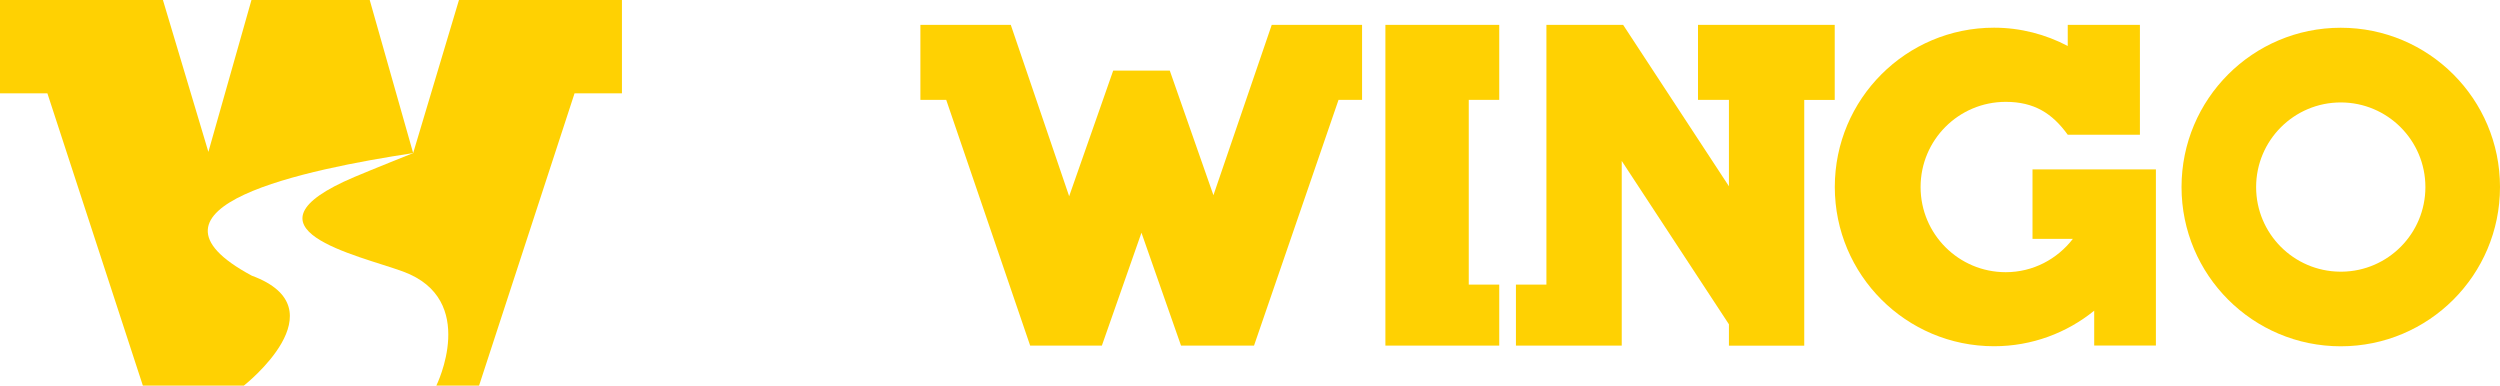
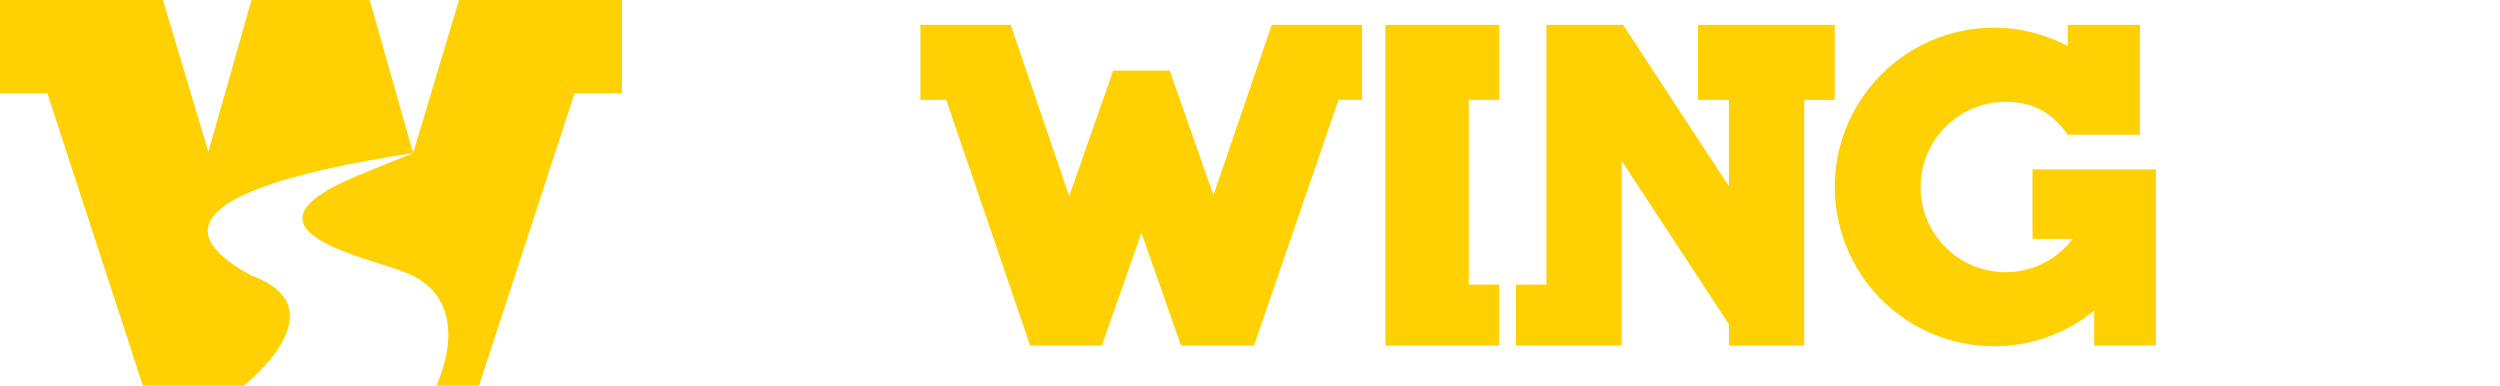
<svg xmlns="http://www.w3.org/2000/svg" width="201" height="31" viewBox="0 0 201 31" fill="none">
  <path d="M111.386 2V27.785C114.439 27.785 117.492 27.785 120.539 27.785V22.881H118.088V8.03H120.539V2C117.492 2 114.439 2 111.386 2Z" fill="#FFD102" />
  <path d="M163.409 19.206H166.658C165.409 20.825 163.466 21.884 161.261 21.884C157.478 21.884 154.415 18.82 154.415 15.037C154.415 11.253 157.478 8.189 161.261 8.189C163.543 8.189 165.003 9.109 166.246 10.832H172.049V2H166.246V3.696C164.473 2.766 162.458 2.226 160.32 2.226C153.248 2.226 147.518 7.958 147.518 15.031C147.518 22.105 153.248 27.837 160.32 27.837C163.373 27.837 166.174 26.762 168.374 24.979V27.78H173.334V13.618H163.414V19.206H163.409Z" fill="#FFD102" />
  <path d="M147.512 8.03V2H136.519V8.03H139.006V14.975L130.5 2C128.444 2 126.388 2 124.332 2V22.881H121.881V27.785H130.387V12.939L139.006 26.073V27.79C141.026 27.79 143.041 27.79 145.061 27.79V8.035H147.512V8.03Z" fill="#FFD102" />
  <path d="M97.56 15.695L95.196 8.95L94.05 5.676H89.501L88.355 8.95L85.96 15.777L81.267 2H74V8.03H76.076L82.825 27.785C84.747 27.785 86.669 27.785 88.591 27.785L91.773 18.712L94.954 27.785C96.912 27.785 98.865 27.785 100.824 27.785L107.618 8.03H109.51V2H102.247L97.56 15.695Z" fill="#FFD102" />
-   <path d="M188.141 21.843C184.409 21.812 181.392 18.779 181.392 15.042C181.392 11.284 184.44 8.236 188.197 8.236C191.954 8.236 195.002 11.284 195.002 15.042C195.002 18.769 192.001 21.802 188.285 21.843C188.233 21.843 188.187 21.843 188.141 21.843ZM188.197 2.231C181.125 2.231 175.395 7.963 175.395 15.037C175.395 22.11 181.125 27.842 188.197 27.842C195.269 27.842 201 22.11 201 15.037C201 7.963 195.269 2.231 188.197 2.231Z" fill="#FFD102" />
  <g clip-path="url(#clip0)">
    <path d="M20.218 0L16.754 12.213L13.099 0H0V7.506H3.811L11.485 31H19.609C19.609 31 27.486 24.828 20.243 22.164C9.904 16.62 24.673 13.607 33.218 12.308L29.725 0H20.218Z" fill="#FFD102" />
    <path d="M48.641 0H37.025H36.901L33.218 12.308C33.218 12.308 29.931 13.621 28.498 14.228C18.65 18.402 28.812 20.513 32.4 21.829C38.518 24.073 35.082 31 35.082 31H38.518L46.193 7.506H50.004V0H48.641Z" fill="#FFD102" />
  </g>
  <defs>
    <clipPath id="clip0">
      <rect width="50" height="31" fill="#FFD102" />
    </clipPath>
  </defs>
</svg>